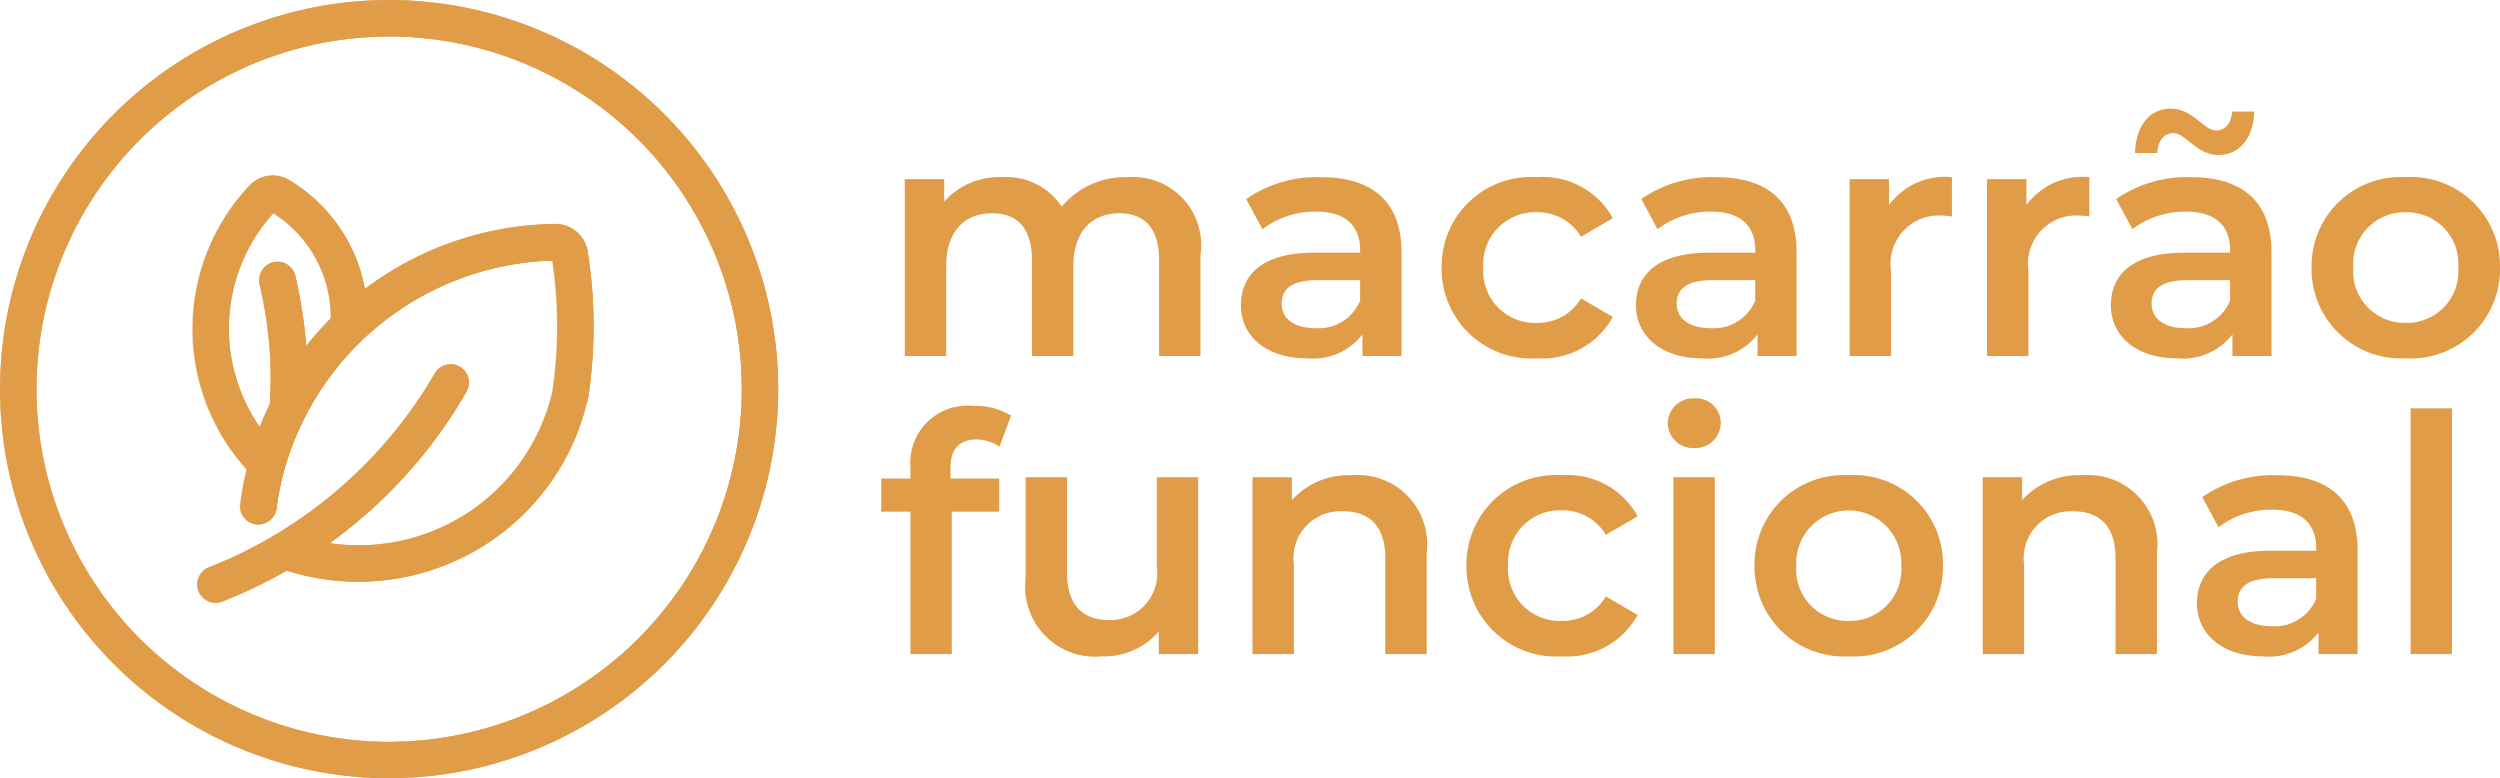
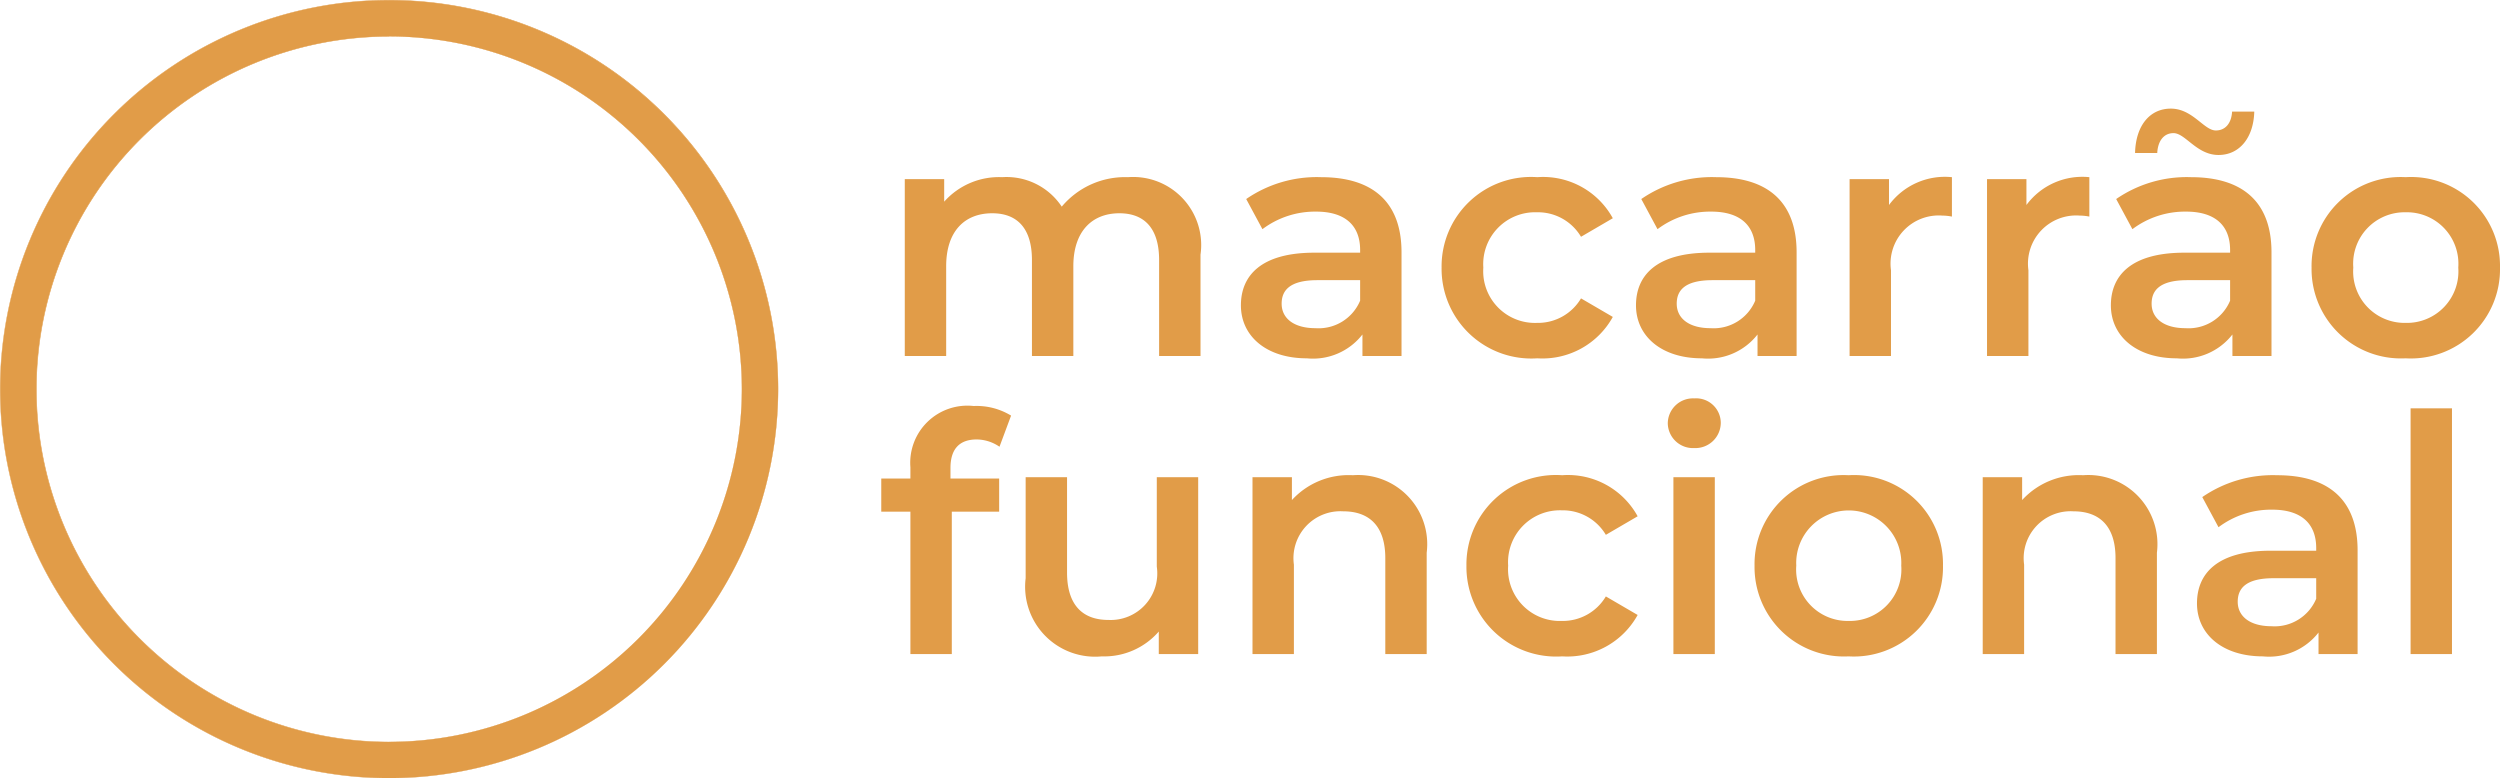
<svg xmlns="http://www.w3.org/2000/svg" viewBox="0 0 75.491 23.5" height="23.5" width="75.491">
  <g transform="translate(4433.886 -4816.25)" data-name="macarrão funcional" id="macarrão_funcional">
    <path fill="#e19c48" transform="translate(-4407.385 4827)" d="M7.56-5.4a2.492,2.492,0,0,0-2,.89,2,2,0,0,0-1.8-.89,2.212,2.212,0,0,0-1.75.74v-.68H.82V0H2.07V-2.71c0-1.06.56-1.6,1.39-1.6.76,0,1.2.46,1.2,1.41V0H5.91V-2.71c0-1.06.57-1.6,1.39-1.6.76,0,1.2.46,1.2,1.41V0H9.75V-3.06A2.055,2.055,0,0,0,7.56-5.4Zm5.83,0a3.755,3.755,0,0,0-2.26.66l.49.91a2.644,2.644,0,0,1,1.62-.53c.89,0,1.33.43,1.33,1.16v.08H13.19c-1.62,0-2.22.7-2.22,1.59,0,.93.77,1.6,1.99,1.6a1.892,1.892,0,0,0,1.68-.72V0h1.18V-3.13C15.82-4.67,14.93-5.4,13.39-5.4ZM13.22-.84c-.64,0-1.02-.29-1.02-.74,0-.39.23-.71,1.08-.71h1.29v.62A1.361,1.361,0,0,1,13.22-.84Zm6.7.91A2.428,2.428,0,0,0,22.2-1.18l-.96-.56A1.511,1.511,0,0,1,19.91-1a1.562,1.562,0,0,1-1.62-1.67,1.567,1.567,0,0,1,1.62-1.67,1.511,1.511,0,0,1,1.33.74l.96-.56A2.4,2.4,0,0,0,19.92-5.4a2.7,2.7,0,0,0-2.89,2.73A2.71,2.71,0,0,0,19.92.07Zm5.4-5.47a3.755,3.755,0,0,0-2.26.66l.49.91a2.644,2.644,0,0,1,1.62-.53c.89,0,1.33.43,1.33,1.16v.08H25.12c-1.62,0-2.22.7-2.22,1.59,0,.93.77,1.6,1.99,1.6a1.892,1.892,0,0,0,1.68-.72V0h1.18V-3.13C27.75-4.67,26.86-5.4,25.32-5.4ZM25.15-.84c-.64,0-1.02-.29-1.02-.74,0-.39.23-.71,1.08-.71H26.5v.62A1.361,1.361,0,0,1,25.15-.84Zm5.39-3.72v-.78H29.35V0H30.6V-2.59a1.455,1.455,0,0,1,1.55-1.65,1.587,1.587,0,0,1,.29.03V-5.4A2.1,2.1,0,0,0,30.54-4.56Zm4.15,0v-.78H33.5V0h1.25V-2.59A1.455,1.455,0,0,1,36.3-4.24a1.587,1.587,0,0,1,.29.03V-5.4A2.1,2.1,0,0,0,34.69-4.56Zm4.44-2.17c.36,0,.7.66,1.36.66.64,0,1.06-.53,1.08-1.31H40.9c-.02.36-.21.57-.49.57-.36,0-.7-.66-1.36-.66-.64,0-1.06.52-1.08,1.34h.67C38.66-6.51,38.85-6.73,39.13-6.73Zm.53,1.33a3.755,3.755,0,0,0-2.26.66l.49.91a2.644,2.644,0,0,1,1.62-.53c.89,0,1.33.43,1.33,1.16v.08H39.46c-1.62,0-2.22.7-2.22,1.59,0,.93.77,1.6,1.99,1.6a1.892,1.892,0,0,0,1.68-.72V0h1.18V-3.13C42.09-4.67,41.2-5.4,39.66-5.4ZM39.49-.84c-.64,0-1.02-.29-1.02-.74,0-.39.23-.71,1.08-.71h1.29v.62A1.361,1.361,0,0,1,39.49-.84Zm6.65.91a2.693,2.693,0,0,0,2.85-2.74A2.685,2.685,0,0,0,46.14-5.4,2.688,2.688,0,0,0,43.3-2.67,2.7,2.7,0,0,0,46.14.07Zm0-1.07a1.553,1.553,0,0,1-1.58-1.67,1.553,1.553,0,0,1,1.58-1.67,1.555,1.555,0,0,1,1.59,1.67A1.555,1.555,0,0,1,46.14-1ZM2.99,2.52a1.231,1.231,0,0,1,.69.22l.35-.94A2,2,0,0,0,2.9,1.51,1.725,1.725,0,0,0,.99,3.36V3.7H.11v1H.99V9H2.24V4.7H3.67v-1H2.2V3.38C2.2,2.81,2.47,2.52,2.99,2.52ZM8.43,3.66v2.7A1.407,1.407,0,0,1,6.97,7.97c-.79,0-1.25-.46-1.25-1.43V3.66H4.47V6.71a2.112,2.112,0,0,0,2.3,2.36,2.181,2.181,0,0,0,1.72-.75V9H9.68V3.66Zm5.92-.06a2.322,2.322,0,0,0-1.84.75V3.66H11.32V9h1.25V6.3a1.418,1.418,0,0,1,1.49-1.61c.8,0,1.27.46,1.27,1.41V9h1.25V5.94A2.087,2.087,0,0,0,14.35,3.6Zm6.32,5.47a2.428,2.428,0,0,0,2.28-1.25l-.96-.56A1.511,1.511,0,0,1,20.66,8a1.562,1.562,0,0,1-1.62-1.67,1.567,1.567,0,0,1,1.62-1.67,1.511,1.511,0,0,1,1.33.74l.96-.56A2.4,2.4,0,0,0,20.67,3.6a2.7,2.7,0,0,0-2.89,2.73A2.71,2.71,0,0,0,20.67,9.07Zm3.99-6.29a.767.767,0,0,0,.8-.78.744.744,0,0,0-.8-.72.761.761,0,0,0-.8.75A.761.761,0,0,0,24.66,2.78ZM24.03,9h1.25V3.66H24.03Zm5.29.07a2.693,2.693,0,0,0,2.85-2.74A2.685,2.685,0,0,0,29.32,3.6a2.688,2.688,0,0,0-2.84,2.73A2.7,2.7,0,0,0,29.32,9.07Zm0-1.07a1.553,1.553,0,0,1-1.58-1.67,1.587,1.587,0,1,1,3.17,0A1.555,1.555,0,0,1,29.32,8ZM36.4,3.6a2.322,2.322,0,0,0-1.84.75V3.66H33.37V9h1.25V6.3a1.418,1.418,0,0,1,1.49-1.61c.8,0,1.27.46,1.27,1.41V9h1.25V5.94A2.087,2.087,0,0,0,36.4,3.6Zm5.86,0A3.755,3.755,0,0,0,40,4.26l.49.91a2.644,2.644,0,0,1,1.62-.53c.89,0,1.33.43,1.33,1.16v.08H42.06c-1.62,0-2.22.7-2.22,1.59,0,.93.77,1.6,1.99,1.6a1.892,1.892,0,0,0,1.68-.72V9h1.18V5.87C44.69,4.33,43.8,3.6,42.26,3.6Zm-.17,4.56c-.64,0-1.02-.29-1.02-.74,0-.39.23-.71,1.08-.71h1.29v.62A1.361,1.361,0,0,1,42.09,8.16Zm4.2.84h1.25V1.58H46.29Z" data-name="Caminho 10981" id="Caminho_10981" />
    <g transform="translate(-4436.297 4816)" data-name="Grupo 4256" id="Grupo_4256">
      <g transform="translate(-2 -3.864)" data-name="Grupo 4255" id="Grupo_4255">
        <g transform="translate(4.411 4.114)" data-name="Arte 47" id="Arte_47">
          <g data-name="Grupo 4254" id="Grupo_4254">
            <path fill="#e19c48" transform="translate(-0.044 -0.044)" d="M11.794.05A11.744,11.744,0,1,0,23.539,11.794,11.758,11.758,0,0,0,11.794.05m0,22.4A10.653,10.653,0,1,1,22.446,11.794,10.666,10.666,0,0,1,11.794,22.448" data-name="Caminho 10827" id="Caminho_10827" />
            <g data-name="Grupo 4252" id="Grupo_4252">
-               <path fill="#e19c48" transform="translate(-0.044 -0.044)" d="M11.794.05A11.744,11.744,0,1,0,23.539,11.794,11.758,11.758,0,0,0,11.794.05Zm0,22.4A10.653,10.653,0,1,1,22.446,11.794,10.666,10.666,0,0,1,11.794,22.448Z" data-name="Caminho 10828" id="Caminho_10828" />
              <path fill="#e19c48" d="M11.75,23.5A11.75,11.75,0,1,1,23.5,11.75,11.764,11.764,0,0,1,11.75,23.5Zm0-23.489A11.739,11.739,0,1,0,23.489,11.75,11.752,11.752,0,0,0,11.75.012Zm0,22.4A10.659,10.659,0,1,1,22.408,11.75,10.671,10.671,0,0,1,11.75,22.41Zm0-21.306A10.647,10.647,0,1,0,22.4,11.75,10.659,10.659,0,0,0,11.75,1.1Z" data-name="Caminho 10829" id="Caminho_10829" />
            </g>
-             <path fill="#e19c48" transform="translate(-43.696 -39.841)" d="M60.465,46.606a9.741,9.741,0,0,0-5.752,1.964,4.785,4.785,0,0,0-.482-1.389,4.844,4.844,0,0,0-1.8-1.9.961.961,0,0,0-1.2.164,6.315,6.315,0,0,0-.08,8.562,9.1,9.1,0,0,0-.194,1.045.555.555,0,0,0,.481.618l.065,0a.552.552,0,0,0,.545-.479,8.912,8.912,0,0,1,.219-1.116.321.321,0,0,0,.035-.115,8.663,8.663,0,0,1,8.079-6.255,13.306,13.306,0,0,1,0,3.963,6.007,6.007,0,0,1-6.731,4.575c.342-.248.675-.509.992-.782a14.57,14.57,0,0,0,3.139-3.793.55.55,0,0,0-.2-.752.539.539,0,0,0-.418-.055.548.548,0,0,0-.334.257A13.676,13.676,0,0,1,51.993,56a13.306,13.306,0,0,1-1.99.974.553.553,0,0,0-.3.295.55.55,0,0,0,.506.768.574.574,0,0,0,.2-.038,14.769,14.769,0,0,0,1.944-.932,7.16,7.16,0,0,0,5.555-.52,7.057,7.057,0,0,0,3.5-4.527.506.506,0,0,0,.043-.145,14.434,14.434,0,0,0-.013-4.45.985.985,0,0,0-.973-.823m-8.85,1.4a.552.552,0,0,0-.076.419,13.564,13.564,0,0,1,.293,1.815,12.439,12.439,0,0,1,.016,1.8c-.112.233-.216.467-.309.7a5.216,5.216,0,0,1,.408-6.468,3.746,3.746,0,0,1,1.743,3.181,9.752,9.752,0,0,0-.749.842c0-.052-.008-.1-.013-.158a15.041,15.041,0,0,0-.315-1.958.551.551,0,0,0-1-.18" data-name="Caminho 10830" id="Caminho_10830" />
            <g transform="translate(5.809 5.296)" data-name="Grupo 4253" id="Grupo_4253">
-               <path fill="#e19c48" transform="translate(-49.505 -45.137)" d="M60.465,46.606a9.741,9.741,0,0,0-5.752,1.964,4.785,4.785,0,0,0-.482-1.389,4.844,4.844,0,0,0-1.8-1.9.961.961,0,0,0-1.2.164,6.315,6.315,0,0,0-.08,8.562,9.1,9.1,0,0,0-.194,1.045.555.555,0,0,0,.481.618l.065,0a.552.552,0,0,0,.545-.479,8.912,8.912,0,0,1,.219-1.116.321.321,0,0,0,.035-.115,8.663,8.663,0,0,1,8.079-6.255,13.306,13.306,0,0,1,0,3.963,6.007,6.007,0,0,1-6.731,4.575c.342-.248.675-.509.992-.782a14.57,14.57,0,0,0,3.139-3.793.55.55,0,0,0-.2-.752.539.539,0,0,0-.418-.055.548.548,0,0,0-.334.257A13.676,13.676,0,0,1,51.993,56a13.306,13.306,0,0,1-1.99.974.553.553,0,0,0-.3.295.55.55,0,0,0,.506.768.574.574,0,0,0,.2-.038,14.769,14.769,0,0,0,1.944-.932,7.16,7.16,0,0,0,5.555-.52,7.057,7.057,0,0,0,3.5-4.527.506.506,0,0,0,.043-.145,14.434,14.434,0,0,0-.013-4.45A.985.985,0,0,0,60.465,46.606Zm-8.85,1.4a.552.552,0,0,0-.076.419,13.564,13.564,0,0,1,.293,1.815,12.439,12.439,0,0,1,.016,1.8c-.112.233-.216.467-.309.7a5.216,5.216,0,0,1,.408-6.468,3.746,3.746,0,0,1,1.743,3.181,9.752,9.752,0,0,0-.749.842c0-.052-.008-.1-.013-.158a15.041,15.041,0,0,0-.315-1.958.551.551,0,0,0-1-.18Z" data-name="Caminho 10831" id="Caminho_10831" />
-               <path fill="#e19c48" transform="translate(-49.461 -45.092)" d="M50.161,58a.556.556,0,0,1-.2-1.074,13.3,13.3,0,0,0,1.989-.974,13.7,13.7,0,0,0,4.823-4.88.552.552,0,0,1,.338-.26.545.545,0,0,1,.422.056.557.557,0,0,1,.2.76,14.582,14.582,0,0,1-3.14,3.794c-.309.266-.639.526-.98.774a6,6,0,0,0,6.711-4.572,13.309,13.309,0,0,0,0-3.956,8.677,8.677,0,0,0-8.068,6.25.34.34,0,0,1-.035.117A8.883,8.883,0,0,0,52,55.151a.557.557,0,0,1-.551.484h-.03l-.035,0a.563.563,0,0,1-.487-.625,9.159,9.159,0,0,1,.193-1.043,6.321,6.321,0,0,1,.083-8.567.967.967,0,0,1,1.21-.165,4.851,4.851,0,0,1,1.806,1.9,4.8,4.8,0,0,1,.481,1.381,9.749,9.749,0,0,1,5.748-1.96h0a.994.994,0,0,1,.979.828,14.426,14.426,0,0,1,.013,4.452.518.518,0,0,1-.043.147A6.983,6.983,0,0,1,60.108,54.6a7.138,7.138,0,0,1-7.8,2.43,14.758,14.758,0,0,1-1.942.931A.58.58,0,0,1,50.161,58Zm7.091-7.2a.528.528,0,0,0-.142.019.539.539,0,0,0-.331.254,13.706,13.706,0,0,1-4.827,4.884,13.3,13.3,0,0,1-1.99.975.547.547,0,0,0-.3.292.545.545,0,0,0,.5.76.567.567,0,0,0,.2-.037,14.754,14.754,0,0,0,1.943-.931h0a7.2,7.2,0,0,0,5.551-.52,7.023,7.023,0,0,0,3.5-4.524.511.511,0,0,0,.042-.144,14.412,14.412,0,0,0-.013-4.449.982.982,0,0,0-.967-.818,9.781,9.781,0,0,0-5.749,1.963l-.008.006,0-.009a4.792,4.792,0,0,0-.482-1.387,4.841,4.841,0,0,0-1.8-1.9.955.955,0,0,0-1.2.163,6.309,6.309,0,0,0-.08,8.554l0,0v0a9.073,9.073,0,0,0-.194,1.044.551.551,0,0,0,.476.611h0l.034,0,.029,0a.545.545,0,0,0,.54-.474,8.892,8.892,0,0,1,.219-1.117.33.33,0,0,0,.035-.112v0h0a8.54,8.54,0,0,1,1.173-2.491,8.731,8.731,0,0,1,4.217-3.263,8.475,8.475,0,0,1,2.7-.506h.005v.005a13.329,13.329,0,0,1,0,3.965,6.011,6.011,0,0,1-6.738,4.58l-.014,0,.012-.008c.345-.25.679-.513.991-.782a14.576,14.576,0,0,0,3.137-3.791.545.545,0,0,0-.2-.744A.539.539,0,0,0,57.252,50.807ZM51.5,52.715l-.006-.009a5.155,5.155,0,0,1-.746-1.586A5.231,5.231,0,0,1,51.9,46.231l0,0,0,0a3.75,3.75,0,0,1,1.746,3.186v0l0,0a9.777,9.777,0,0,0-.748.841l-.01.012v-.015c0-.047-.007-.094-.011-.144V50.1a15.051,15.051,0,0,0-.315-1.957.545.545,0,0,0-.989-.178h0a.547.547,0,0,0-.075.415,13.555,13.555,0,0,1,.293,1.815A12.441,12.441,0,0,1,51.81,52v0c-.122.254-.223.484-.309.7Zm.408-6.473a5.183,5.183,0,0,0-.411,6.448c.085-.217.185-.444.3-.694a12.4,12.4,0,0,0-.016-1.8,13.553,13.553,0,0,0-.293-1.814.559.559,0,0,1,.077-.424h0a.556.556,0,0,1,1.01.182,15.055,15.055,0,0,1,.315,1.959v.014c0,.044.008.086.01.129a9.751,9.751,0,0,1,.738-.829A3.717,3.717,0,0,0,51.9,46.242Z" data-name="Caminho 10832" id="Caminho_10832" />
-             </g>
+               </g>
          </g>
        </g>
      </g>
    </g>
  </g>
</svg>